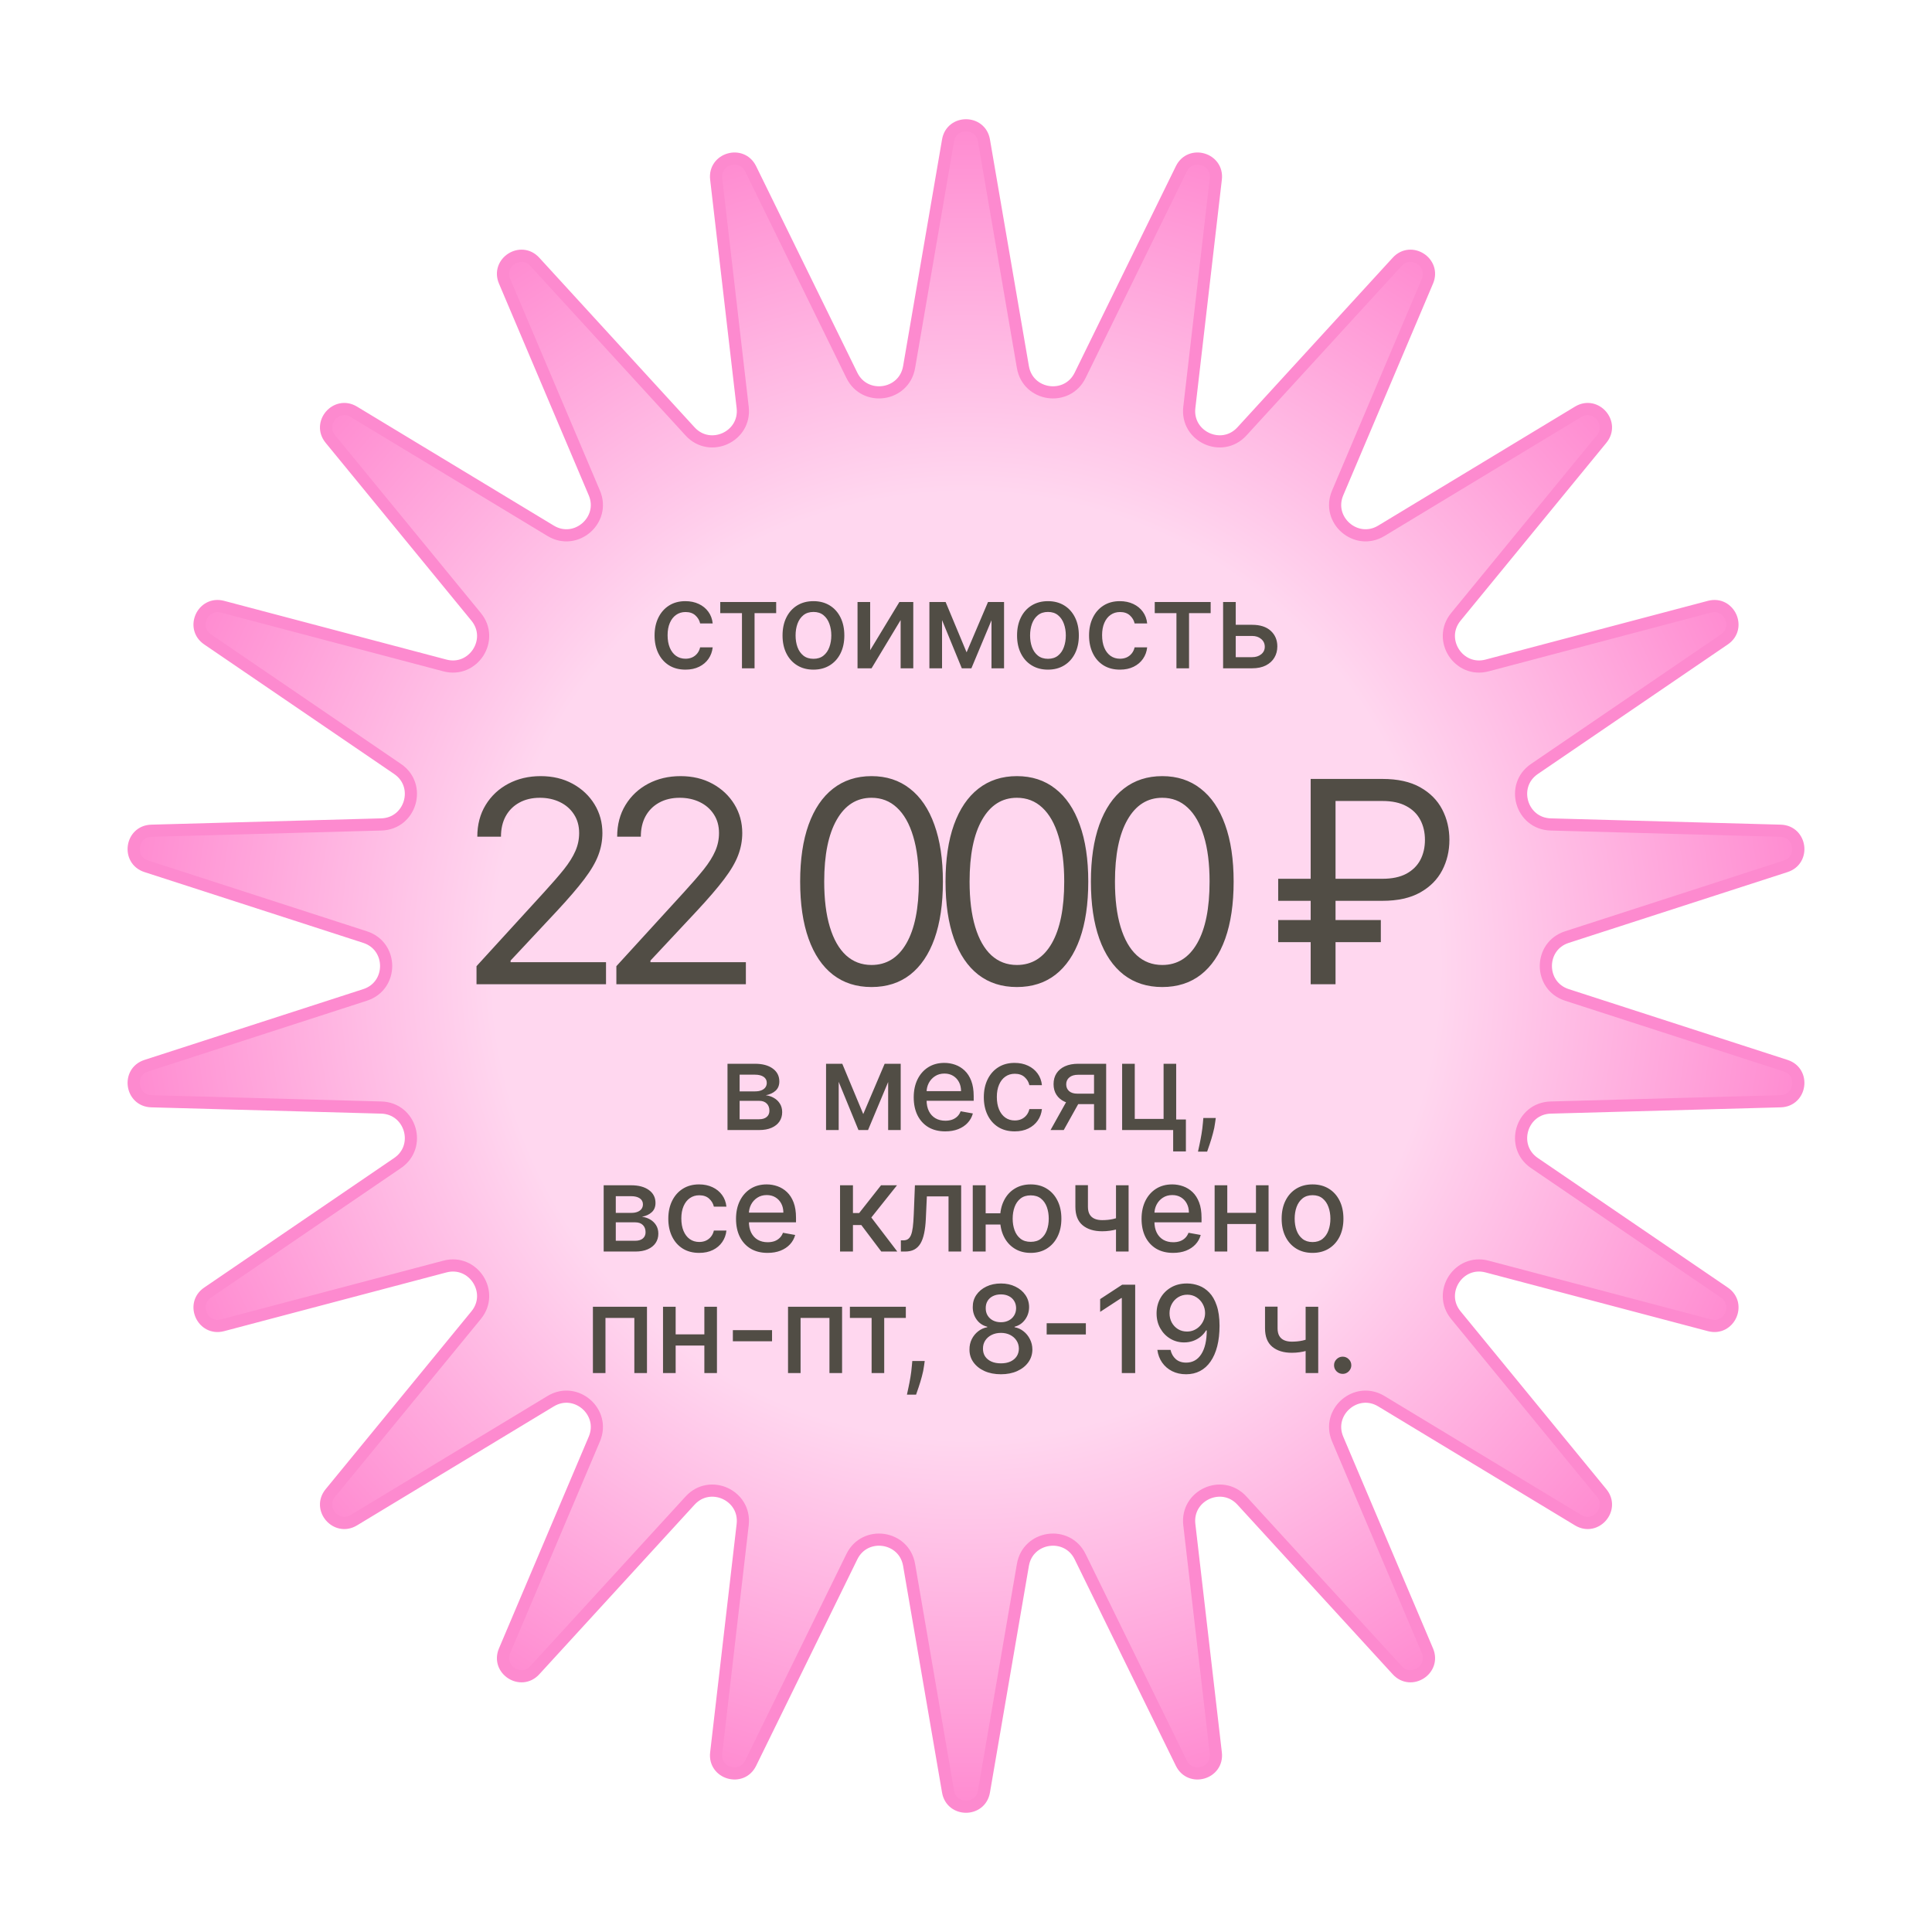
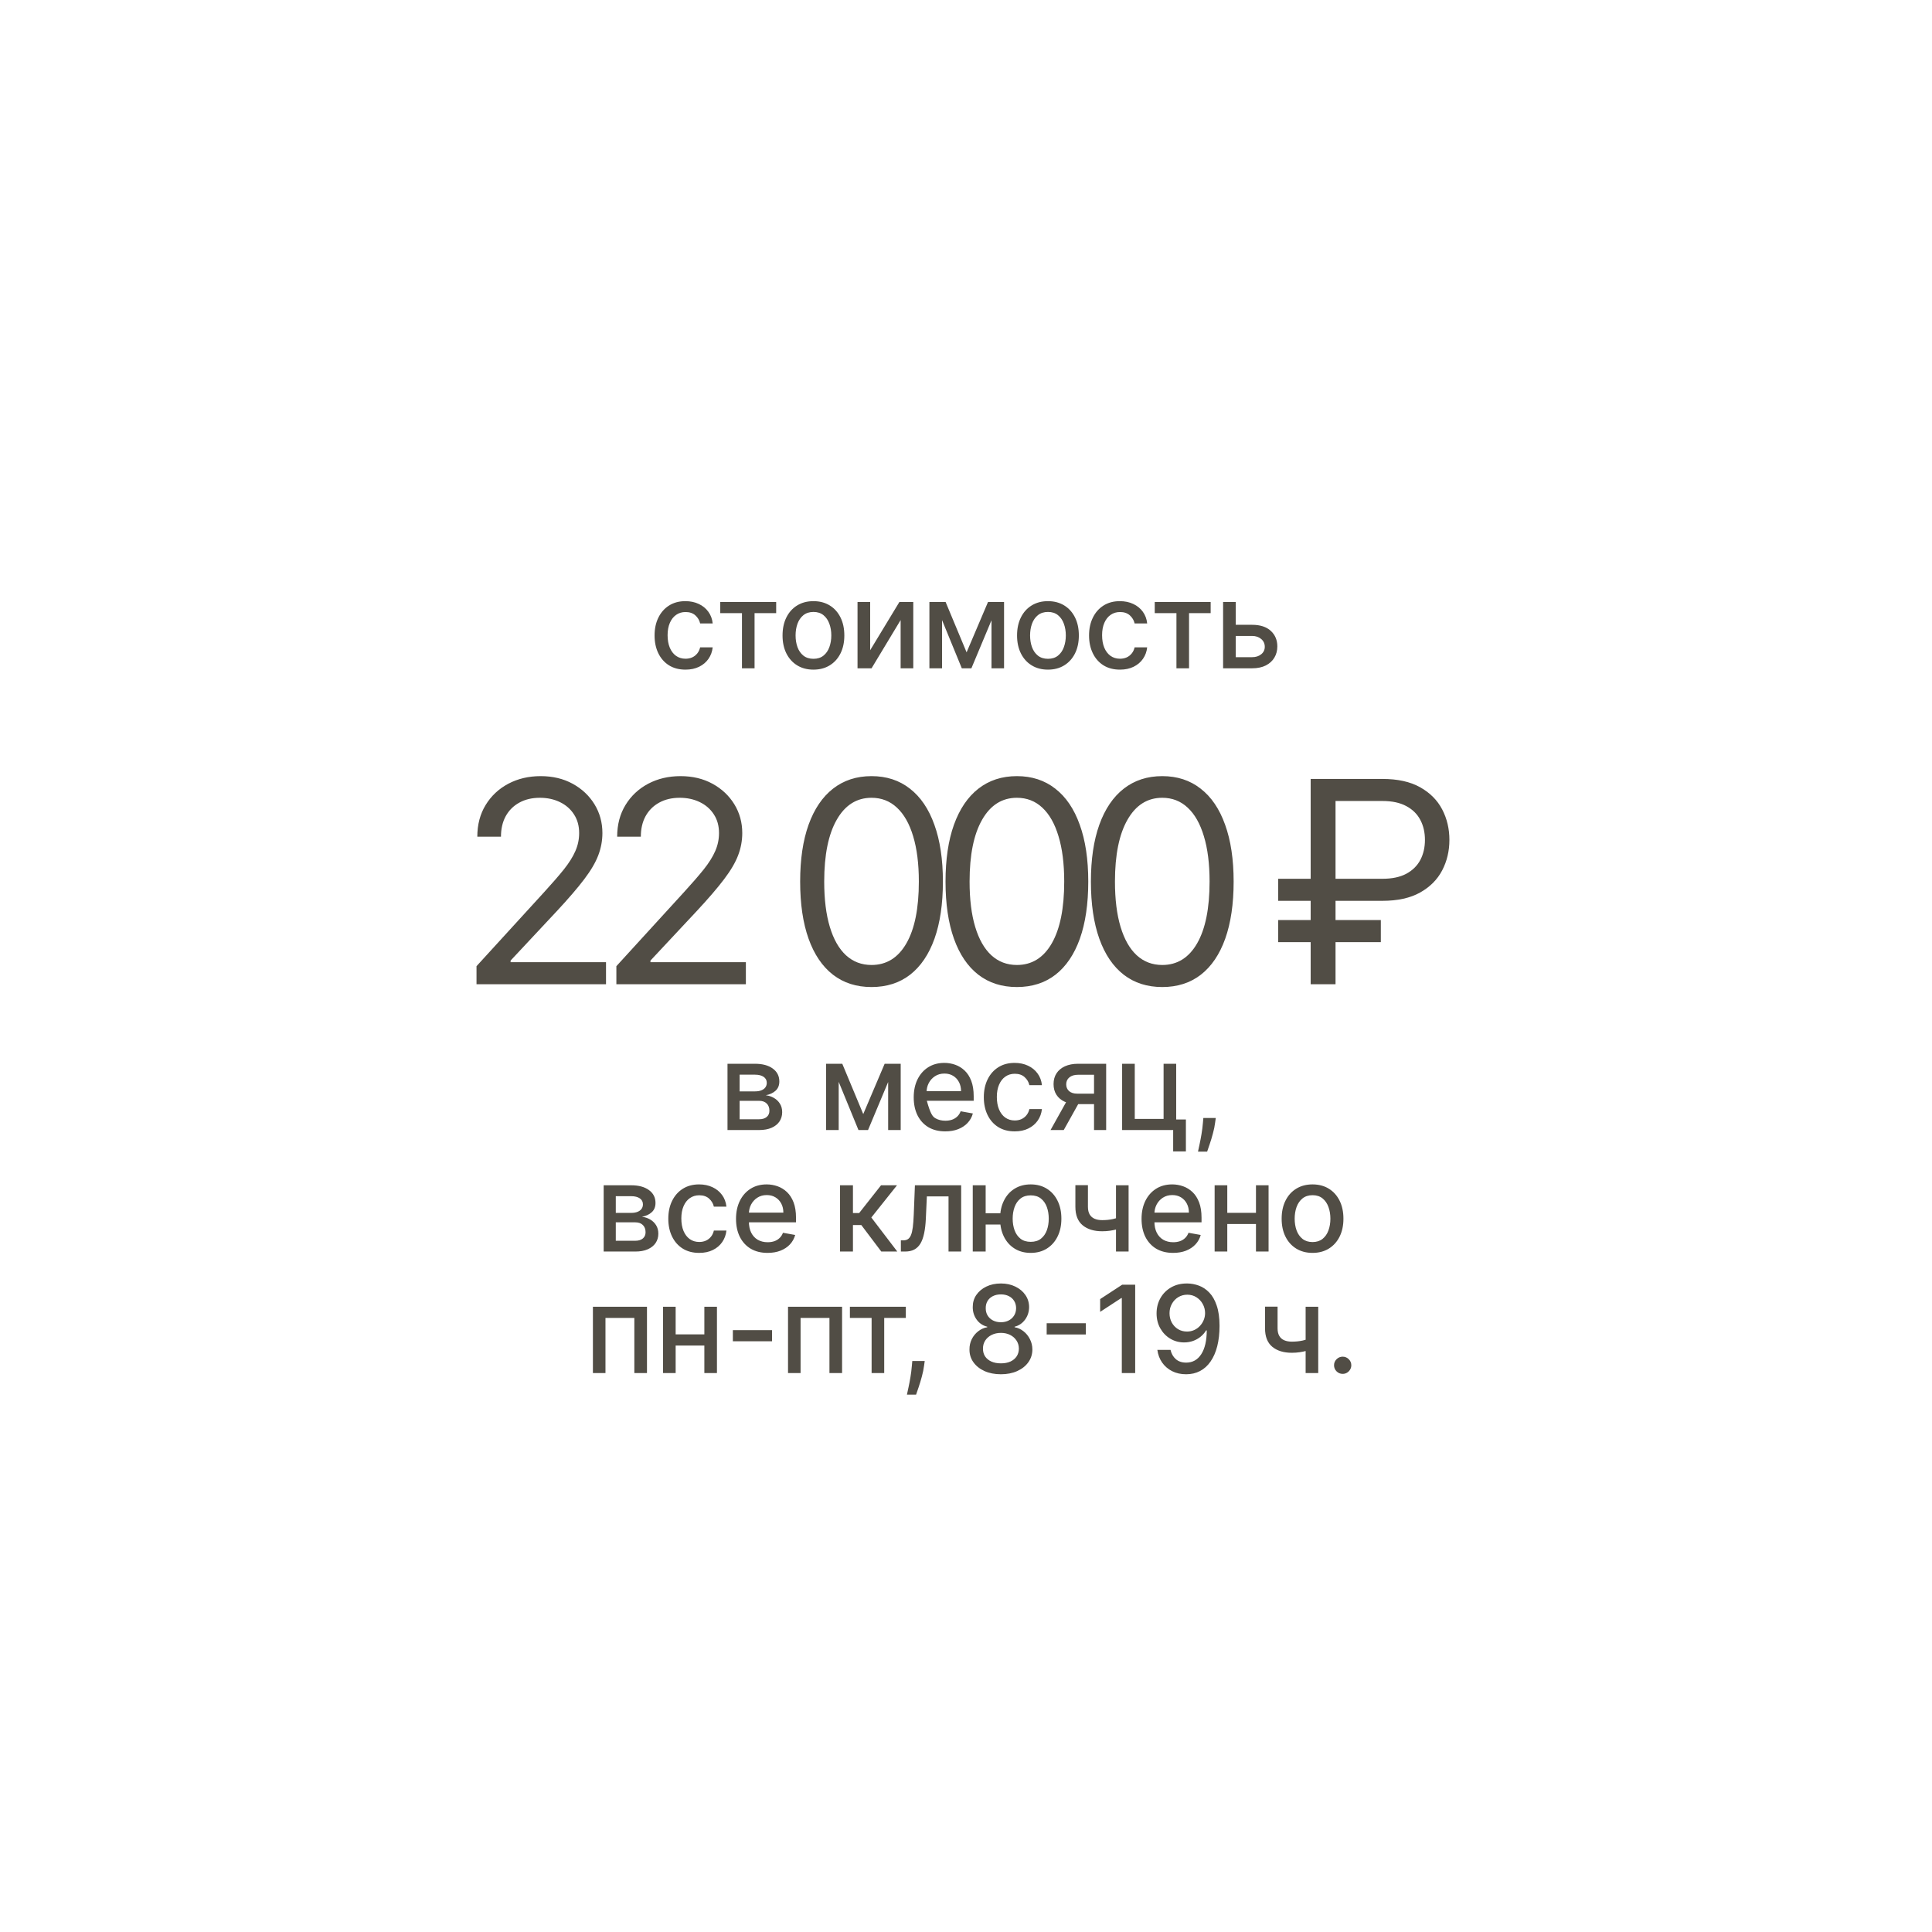
<svg xmlns="http://www.w3.org/2000/svg" width="159" height="159" viewBox="0 0 159 159" fill="none">
-   <path d="M78.022 11.558C78.307 9.896 80.693 9.896 80.978 11.558L84.183 30.213C84.594 32.603 87.825 33.067 88.892 30.89L97.223 13.893C97.965 12.38 100.254 13.052 100.06 14.726L97.879 33.529C97.6 35.938 100.569 37.294 102.207 35.505L114.989 21.544C116.127 20.301 118.134 21.591 117.476 23.143L110.086 40.569C109.14 42.802 111.607 44.939 113.682 43.684L129.879 33.89C131.322 33.018 132.884 34.821 131.815 36.125L119.816 50.763C118.278 52.639 120.043 55.385 122.387 54.765L140.688 49.931C142.318 49.501 143.309 51.671 141.917 52.62L126.279 63.286C124.275 64.652 125.195 67.784 127.619 67.85L146.54 68.368C148.225 68.414 148.565 70.775 146.961 71.294L128.952 77.121C126.645 77.868 126.645 81.132 128.952 81.879L146.961 87.706C148.565 88.225 148.225 90.586 146.54 90.632L127.619 91.15C125.195 91.216 124.275 94.348 126.279 95.714L141.917 106.379C143.309 107.329 142.318 109.499 140.688 109.069L122.387 104.235C120.043 103.615 118.278 106.361 119.816 108.237L131.815 122.875C132.884 124.179 131.322 125.982 129.879 125.11L113.682 115.316C111.607 114.061 109.14 116.198 110.086 118.431L117.476 135.857C118.134 137.409 116.127 138.699 114.989 137.456L102.207 123.495C100.569 121.706 97.6 123.062 97.879 125.471L100.06 144.274C100.254 145.948 97.965 146.62 97.223 145.107L88.892 128.11C87.825 125.933 84.594 126.397 84.183 128.787L80.978 147.442C80.693 149.104 78.307 149.104 78.022 147.442L74.817 128.787C74.406 126.397 71.175 125.933 70.108 128.11L61.777 145.107C61.035 146.62 58.746 145.948 58.94 144.274L61.121 125.471C61.4 123.062 58.431 121.706 56.793 123.495L44.011 137.456C42.873 138.699 40.866 137.409 41.524 135.857L48.913 118.431C49.86 116.198 47.393 114.061 45.318 115.316L29.121 125.11C27.678 125.982 26.116 124.179 27.185 122.875L39.184 108.237C40.722 106.361 38.957 103.615 36.612 104.235L18.312 109.069C16.682 109.499 15.691 107.329 17.084 106.379L32.721 95.714C34.725 94.348 33.805 91.216 31.381 91.15L12.46 90.632C10.775 90.586 10.435 88.225 12.039 87.706L30.048 81.879C32.355 81.132 32.355 77.868 30.048 77.121L12.039 71.294C10.435 70.775 10.775 68.414 12.46 68.368L31.381 67.85C33.805 67.784 34.725 64.652 32.721 63.286L17.084 52.62C15.691 51.671 16.682 49.501 18.312 49.931L36.612 54.765C38.957 55.385 40.722 52.639 39.184 50.763L27.185 36.125C26.116 34.821 27.678 33.018 29.121 33.89L45.318 43.684C47.393 44.939 49.86 42.802 48.913 40.569L41.524 23.143C40.866 21.591 42.873 20.301 44.011 21.544L56.793 35.505C58.431 37.294 61.4 35.938 61.121 33.529L58.94 14.726C58.746 13.052 61.035 12.38 61.777 13.893L70.108 30.89C71.175 33.067 74.406 32.603 74.817 30.213L78.022 11.558Z" fill="url(#paint0_radial_932_18)" stroke="#FD8ACF" />
  <path d="M39.216 81L39.216 79.515L44.793 73.41C45.447 72.695 45.986 72.074 46.41 71.546C46.833 71.013 47.147 70.512 47.35 70.045C47.559 69.572 47.663 69.077 47.663 68.56C47.663 67.966 47.52 67.451 47.234 67.017C46.954 66.583 46.569 66.247 46.08 66.011C45.59 65.774 45.04 65.656 44.43 65.656C43.781 65.656 43.214 65.791 42.73 66.06C42.252 66.324 41.881 66.695 41.617 67.174C41.358 67.652 41.229 68.213 41.229 68.857H39.282C39.282 67.867 39.51 66.998 39.967 66.25C40.423 65.502 41.045 64.919 41.831 64.501C42.623 64.083 43.511 63.874 44.496 63.874C45.486 63.874 46.363 64.083 47.127 64.501C47.892 64.919 48.491 65.483 48.926 66.192C49.36 66.902 49.577 67.691 49.577 68.56C49.577 69.181 49.465 69.789 49.239 70.383C49.019 70.971 48.634 71.629 48.084 72.355C47.54 73.075 46.783 73.955 45.816 74.994L42.021 79.053L42.021 79.185H49.874L49.874 81H39.216ZM50.726 81L50.726 79.515L56.303 73.41C56.957 72.695 57.496 72.074 57.92 71.546C58.343 71.013 58.657 70.512 58.86 70.045C59.069 69.572 59.173 69.077 59.173 68.56C59.173 67.966 59.031 67.451 58.745 67.017C58.464 66.583 58.079 66.247 57.59 66.011C57.1 65.774 56.55 65.656 55.94 65.656C55.291 65.656 54.724 65.791 54.24 66.06C53.762 66.324 53.391 66.695 53.127 67.174C52.868 67.652 52.739 68.213 52.739 68.857H50.792C50.792 67.867 51.02 66.998 51.477 66.25C51.933 65.502 52.555 64.919 53.341 64.501C54.133 64.083 55.021 63.874 56.006 63.874C56.996 63.874 57.873 64.083 58.637 64.501C59.402 64.919 60.001 65.483 60.436 66.192C60.87 66.902 61.087 67.691 61.087 68.56C61.087 69.181 60.975 69.789 60.749 70.383C60.529 70.971 60.144 71.629 59.594 72.355C59.05 73.075 58.294 73.955 57.326 74.994L53.531 79.053L53.531 79.185H61.384L61.384 81H50.726ZM71.725 81.231C70.482 81.231 69.423 80.893 68.549 80.216C67.674 79.534 67.006 78.547 66.544 77.255C66.082 75.957 65.851 74.389 65.851 72.552C65.851 70.727 66.082 69.167 66.544 67.875C67.012 66.577 67.683 65.587 68.557 64.905C69.437 64.218 70.493 63.874 71.725 63.874C72.957 63.874 74.01 64.218 74.885 64.905C75.764 65.587 76.436 66.577 76.897 67.875C77.365 69.167 77.599 70.727 77.599 72.552C77.599 74.389 77.368 75.957 76.906 77.255C76.444 78.547 75.775 79.534 74.901 80.216C74.027 80.893 72.968 81.231 71.725 81.231ZM71.725 79.416C72.957 79.416 73.914 78.822 74.596 77.634C75.278 76.446 75.619 74.752 75.619 72.552C75.619 71.09 75.462 69.844 75.149 68.816C74.841 67.787 74.395 67.003 73.812 66.464C73.235 65.925 72.539 65.656 71.725 65.656C70.504 65.656 69.55 66.258 68.862 67.463C68.175 68.662 67.831 70.358 67.831 72.552C67.831 74.015 67.985 75.258 68.293 76.281C68.601 77.304 69.044 78.082 69.621 78.616C70.204 79.149 70.906 79.416 71.725 79.416ZM83.689 81.231C82.446 81.231 81.387 80.893 80.513 80.216C79.638 79.534 78.97 78.547 78.508 77.255C78.046 75.957 77.815 74.389 77.815 72.552C77.815 70.727 78.046 69.167 78.508 67.875C78.976 66.577 79.647 65.587 80.521 64.905C81.401 64.218 82.457 63.874 83.689 63.874C84.921 63.874 85.974 64.218 86.848 64.905C87.728 65.587 88.399 66.577 88.861 67.875C89.329 69.167 89.562 70.727 89.562 72.552C89.562 74.389 89.331 75.957 88.87 77.255C88.407 78.547 87.739 79.534 86.865 80.216C85.99 80.893 84.932 81.231 83.689 81.231ZM83.689 79.416C84.921 79.416 85.878 78.822 86.56 77.634C87.242 76.446 87.583 74.752 87.583 72.552C87.583 71.09 87.426 69.844 87.112 68.816C86.804 67.787 86.359 67.003 85.776 66.464C85.198 65.925 84.503 65.656 83.689 65.656C82.468 65.656 81.514 66.258 80.826 67.463C80.139 68.662 79.795 70.358 79.795 72.552C79.795 74.015 79.949 75.258 80.257 76.281C80.565 77.304 81.008 78.082 81.585 78.616C82.168 79.149 82.869 79.416 83.689 79.416ZM95.653 81.231C94.41 81.231 93.351 80.893 92.477 80.216C91.602 79.534 90.934 78.547 90.472 77.255C90.01 75.957 89.779 74.389 89.779 72.552C89.779 70.727 90.01 69.167 90.472 67.875C90.939 66.577 91.61 65.587 92.485 64.905C93.365 64.218 94.421 63.874 95.653 63.874C96.885 63.874 97.938 64.218 98.812 64.905C99.692 65.587 100.363 66.577 100.825 67.875C101.292 69.167 101.526 70.727 101.526 72.552C101.526 74.389 101.295 75.957 100.833 77.255C100.371 78.547 99.703 79.534 98.829 80.216C97.954 80.893 96.895 81.231 95.653 81.231ZM95.653 79.416C96.885 79.416 97.841 78.822 98.523 77.634C99.205 76.446 99.546 74.752 99.546 72.552C99.546 71.09 99.39 69.844 99.076 68.816C98.768 67.787 98.323 67.003 97.74 66.464C97.162 65.925 96.466 65.656 95.653 65.656C94.432 65.656 93.477 66.258 92.79 67.463C92.103 68.662 91.759 70.358 91.759 72.552C91.759 74.015 91.913 75.258 92.221 76.281C92.529 77.304 92.972 78.082 93.549 78.616C94.132 79.149 94.833 79.416 95.653 79.416ZM113.772 74.136H105.193L105.193 72.322H113.772C114.564 72.322 115.219 72.184 115.736 71.909C116.253 71.629 116.638 71.249 116.891 70.771C117.144 70.287 117.27 69.737 117.27 69.121C117.27 68.505 117.144 67.957 116.891 67.479C116.638 66.995 116.253 66.616 115.736 66.341C115.219 66.06 114.564 65.92 113.772 65.92H109.912L109.912 81H107.866L107.866 64.105H113.772C115.026 64.105 116.06 64.333 116.874 64.79C117.688 65.246 118.293 65.854 118.689 66.613C119.085 67.372 119.283 68.208 119.283 69.121C119.283 70.034 119.085 70.87 118.689 71.629C118.293 72.388 117.688 72.995 116.874 73.452C116.06 73.908 115.026 74.136 113.772 74.136ZM113.64 75.72L113.64 77.535H105.193L105.193 75.72H113.64Z" fill="#514D45" />
  <path d="M56.412 55.11C55.884 55.11 55.43 54.99 55.049 54.751C54.67 54.51 54.379 54.177 54.175 53.754C53.971 53.33 53.87 52.844 53.87 52.298C53.87 51.744 53.974 51.255 54.182 50.831C54.391 50.405 54.684 50.072 55.063 49.833C55.442 49.594 55.888 49.474 56.402 49.474C56.816 49.474 57.185 49.551 57.51 49.705C57.834 49.857 58.096 50.07 58.294 50.344C58.496 50.619 58.615 50.94 58.653 51.307H57.62C57.563 51.051 57.433 50.831 57.229 50.646C57.028 50.462 56.758 50.369 56.419 50.369C56.123 50.369 55.864 50.447 55.642 50.604C55.422 50.758 55.25 50.978 55.127 51.264C55.004 51.548 54.942 51.885 54.942 52.273C54.942 52.67 55.002 53.014 55.123 53.303C55.244 53.591 55.414 53.815 55.635 53.974C55.857 54.132 56.119 54.212 56.419 54.212C56.621 54.212 56.803 54.175 56.966 54.102C57.132 54.026 57.27 53.918 57.382 53.778C57.495 53.639 57.575 53.471 57.62 53.274H58.653C58.615 53.627 58.5 53.942 58.309 54.219C58.117 54.496 57.86 54.714 57.538 54.872C57.218 55.031 56.843 55.11 56.412 55.11ZM59.276 50.462L59.276 49.545H63.878L63.878 50.462H62.099L62.099 55H61.062L61.062 50.462H59.276ZM66.945 55.11C66.433 55.11 65.987 54.993 65.606 54.758C65.225 54.524 64.929 54.196 64.718 53.775C64.507 53.353 64.402 52.861 64.402 52.298C64.402 51.732 64.507 51.237 64.718 50.813C64.929 50.389 65.225 50.06 65.606 49.826C65.987 49.592 66.433 49.474 66.945 49.474C67.456 49.474 67.902 49.592 68.284 49.826C68.665 50.06 68.961 50.389 69.171 50.813C69.382 51.237 69.487 51.732 69.487 52.298C69.487 52.861 69.382 53.353 69.171 53.775C68.961 54.196 68.665 54.524 68.284 54.758C67.902 54.993 67.456 55.11 66.945 55.11ZM66.948 54.219C67.28 54.219 67.554 54.131 67.772 53.956C67.99 53.781 68.151 53.548 68.255 53.256C68.362 52.965 68.415 52.644 68.415 52.294C68.415 51.946 68.362 51.626 68.255 51.335C68.151 51.042 67.99 50.806 67.772 50.629C67.554 50.451 67.28 50.362 66.948 50.362C66.615 50.362 66.338 50.451 66.117 50.629C65.9 50.806 65.737 51.042 65.631 51.335C65.527 51.626 65.475 51.946 65.475 52.294C65.475 52.644 65.527 52.965 65.631 53.256C65.737 53.548 65.9 53.781 66.117 53.956C66.338 54.131 66.615 54.219 66.948 54.219ZM71.613 53.512L74.017 49.545H75.161L75.161 55H74.12L74.12 51.03L71.727 55H70.573L70.573 49.545H71.613L71.613 53.512ZM79.549 53.686L81.311 49.545H82.227L79.944 55H79.155L76.918 49.545H77.823L79.549 53.686ZM77.529 49.545L77.529 55H76.488L76.488 49.545H77.529ZM81.598 55L81.598 49.545H82.632L82.632 55H81.598ZM86.244 55.11C85.733 55.11 85.287 54.993 84.906 54.758C84.524 54.524 84.228 54.196 84.018 53.775C83.807 53.353 83.702 52.861 83.702 52.298C83.702 51.732 83.807 51.237 84.018 50.813C84.228 50.389 84.524 50.06 84.906 49.826C85.287 49.592 85.733 49.474 86.244 49.474C86.756 49.474 87.202 49.592 87.583 49.826C87.964 50.06 88.26 50.389 88.471 50.813C88.682 51.237 88.787 51.732 88.787 52.298C88.787 52.861 88.682 53.353 88.471 53.775C88.26 54.196 87.964 54.524 87.583 54.758C87.202 54.993 86.756 55.11 86.244 55.11ZM86.248 54.219C86.579 54.219 86.854 54.131 87.072 53.956C87.29 53.781 87.451 53.548 87.555 53.256C87.661 52.965 87.715 52.644 87.715 52.294C87.715 51.946 87.661 51.626 87.555 51.335C87.451 51.042 87.29 50.806 87.072 50.629C86.854 50.451 86.579 50.362 86.248 50.362C85.914 50.362 85.637 50.451 85.417 50.629C85.199 50.806 85.037 51.042 84.93 51.335C84.826 51.626 84.774 51.946 84.774 52.294C84.774 52.644 84.826 52.965 84.93 53.256C85.037 53.548 85.199 53.781 85.417 53.956C85.637 54.131 85.914 54.219 86.248 54.219ZM92.17 55.11C91.642 55.11 91.187 54.99 90.806 54.751C90.427 54.51 90.136 54.177 89.933 53.754C89.729 53.33 89.627 52.844 89.627 52.298C89.627 51.744 89.731 51.255 89.94 50.831C90.148 50.405 90.442 50.072 90.82 49.833C91.199 49.594 91.645 49.474 92.159 49.474C92.573 49.474 92.943 49.551 93.267 49.705C93.591 49.857 93.853 50.07 94.052 50.344C94.253 50.619 94.373 50.94 94.41 51.307H93.377C93.32 51.051 93.19 50.831 92.987 50.646C92.785 50.462 92.515 50.369 92.177 50.369C91.881 50.369 91.622 50.447 91.399 50.604C91.179 50.758 91.007 50.978 90.884 51.264C90.761 51.548 90.7 51.885 90.7 52.273C90.7 52.67 90.76 53.014 90.881 53.303C91.001 53.591 91.172 53.815 91.392 53.974C91.615 54.132 91.876 54.212 92.177 54.212C92.378 54.212 92.56 54.175 92.724 54.102C92.889 54.026 93.028 53.918 93.139 53.778C93.253 53.639 93.332 53.471 93.377 53.274H94.41C94.373 53.627 94.258 53.942 94.066 54.219C93.874 54.496 93.617 54.714 93.296 54.872C92.976 55.031 92.601 55.11 92.17 55.11ZM95.033 50.462L95.033 49.545H99.635L99.635 50.462H97.856L97.856 55H96.819L96.819 50.462H95.033ZM101.458 51.42H103.041C103.709 51.42 104.223 51.586 104.583 51.918C104.942 52.249 105.122 52.676 105.122 53.2C105.122 53.541 105.042 53.847 104.881 54.119C104.72 54.392 104.484 54.607 104.174 54.766C103.864 54.922 103.486 55 103.041 55H100.659L100.659 49.545H101.699L101.699 54.084H103.041C103.347 54.084 103.598 54.005 103.794 53.846C103.991 53.685 104.089 53.48 104.089 53.231C104.089 52.969 103.991 52.755 103.794 52.589C103.598 52.421 103.347 52.337 103.041 52.337H101.458L101.458 51.42Z" fill="#514D45" />
-   <path d="M59.872 93L59.872 87.546H62.134C62.75 87.546 63.238 87.677 63.597 87.94C63.957 88.2 64.137 88.554 64.137 89.001C64.137 89.321 64.035 89.574 63.832 89.761C63.628 89.948 63.358 90.074 63.022 90.138C63.266 90.166 63.49 90.24 63.693 90.358C63.897 90.474 64.06 90.63 64.183 90.827C64.309 91.023 64.372 91.258 64.372 91.53C64.372 91.819 64.297 92.074 64.148 92.297C63.999 92.517 63.782 92.69 63.498 92.815C63.216 92.938 62.877 93 62.479 93H59.872ZM60.87 92.112H62.479C62.742 92.112 62.948 92.049 63.097 91.924C63.246 91.799 63.321 91.628 63.321 91.413C63.321 91.159 63.246 90.96 63.097 90.816C62.948 90.669 62.742 90.596 62.479 90.596H60.87L60.87 92.112ZM60.87 89.818H62.145C62.344 89.818 62.514 89.79 62.657 89.733C62.801 89.676 62.911 89.596 62.987 89.492C63.065 89.385 63.104 89.26 63.104 89.115C63.104 88.904 63.017 88.74 62.845 88.621C62.672 88.503 62.435 88.444 62.134 88.444H60.87L60.87 89.818ZM71.044 91.686L72.805 87.546H73.722L71.438 93H70.65L68.413 87.546H69.318L71.044 91.686ZM69.023 87.546L69.023 93H67.983L67.983 87.546H69.023ZM73.093 93L73.093 87.546H74.126L74.126 93H73.093ZM77.792 93.11C77.255 93.11 76.792 92.995 76.404 92.766C76.018 92.534 75.72 92.208 75.509 91.789C75.301 91.368 75.197 90.874 75.197 90.308C75.197 89.749 75.301 89.257 75.509 88.831C75.72 88.405 76.013 88.072 76.39 87.833C76.768 87.594 77.211 87.474 77.718 87.474C78.025 87.474 78.324 87.525 78.613 87.627C78.901 87.729 79.161 87.889 79.39 88.106C79.62 88.324 79.801 88.607 79.934 88.955C80.066 89.301 80.133 89.721 80.133 90.216L80.133 90.592H75.797L75.797 89.797H79.092C79.092 89.517 79.035 89.27 78.922 89.055C78.808 88.837 78.648 88.665 78.442 88.54C78.239 88.414 77.999 88.352 77.725 88.352C77.427 88.352 77.166 88.425 76.944 88.572C76.724 88.716 76.553 88.906 76.432 89.14C76.314 89.372 76.255 89.624 76.255 89.896L76.255 90.518C76.255 90.882 76.319 91.192 76.447 91.448C76.577 91.704 76.758 91.899 76.99 92.034C77.222 92.167 77.493 92.233 77.803 92.233C78.004 92.233 78.188 92.204 78.353 92.148C78.519 92.088 78.662 92.001 78.783 91.885C78.904 91.769 78.996 91.626 79.06 91.455L80.065 91.636C79.985 91.932 79.84 92.192 79.632 92.414C79.426 92.634 79.167 92.806 78.854 92.929C78.544 93.05 78.19 93.11 77.792 93.11ZM83.508 93.11C82.98 93.11 82.526 92.99 82.145 92.751C81.766 92.51 81.475 92.177 81.271 91.754C81.067 91.33 80.966 90.844 80.966 90.298C80.966 89.744 81.07 89.255 81.278 88.831C81.487 88.405 81.78 88.072 82.159 87.833C82.538 87.594 82.984 87.474 83.498 87.474C83.912 87.474 84.281 87.551 84.606 87.705C84.93 87.857 85.192 88.07 85.39 88.344C85.592 88.619 85.711 88.94 85.749 89.307H84.716C84.659 89.051 84.529 88.831 84.325 88.646C84.124 88.462 83.854 88.369 83.515 88.369C83.219 88.369 82.96 88.447 82.738 88.604C82.517 88.758 82.346 88.978 82.223 89.264C82.1 89.548 82.038 89.885 82.038 90.273C82.038 90.671 82.098 91.014 82.219 91.303C82.34 91.591 82.51 91.815 82.731 91.974C82.953 92.132 83.215 92.212 83.515 92.212C83.717 92.212 83.899 92.175 84.062 92.102C84.228 92.026 84.366 91.918 84.478 91.778C84.591 91.639 84.671 91.471 84.716 91.274H85.749C85.711 91.627 85.596 91.942 85.404 92.219C85.213 92.496 84.956 92.713 84.634 92.872C84.314 93.031 83.939 93.11 83.508 93.11ZM90.037 93L90.037 88.451H88.731C88.42 88.451 88.179 88.523 88.006 88.668C87.833 88.812 87.747 89.001 87.747 89.236C87.747 89.468 87.826 89.655 87.985 89.797C88.146 89.937 88.371 90.006 88.659 90.006H90.346L90.346 90.866H88.659C88.257 90.866 87.909 90.799 87.615 90.667C87.324 90.532 87.099 90.341 86.941 90.095C86.784 89.849 86.706 89.558 86.706 89.222C86.706 88.878 86.787 88.582 86.948 88.334C87.111 88.083 87.344 87.889 87.647 87.751C87.953 87.614 88.314 87.546 88.731 87.546H91.035L91.035 93H90.037ZM86.458 93L87.995 90.244H89.082L87.544 93H86.458ZM96.798 87.546L96.798 92.13H97.597L97.597 94.758H96.549L96.549 93H92.349L92.349 87.546H93.389L93.389 92.084H95.761L95.761 87.546H96.798ZM100.056 92.006L100.002 92.393C99.967 92.677 99.907 92.973 99.821 93.281C99.739 93.591 99.652 93.878 99.562 94.144C99.475 94.409 99.402 94.619 99.346 94.776H98.593C98.623 94.629 98.666 94.43 98.721 94.179C98.775 93.93 98.828 93.652 98.88 93.344C98.932 93.037 98.971 92.723 98.998 92.403L99.033 92.006H100.056ZM49.681 103L49.681 97.546H51.943C52.558 97.546 53.046 97.677 53.406 97.94C53.766 98.2 53.946 98.554 53.946 99.001C53.946 99.321 53.844 99.574 53.64 99.761C53.437 99.948 53.167 100.074 52.83 100.138C53.074 100.166 53.298 100.24 53.502 100.358C53.705 100.474 53.868 100.63 53.992 100.827C54.117 101.023 54.18 101.258 54.18 101.53C54.18 101.819 54.105 102.074 53.956 102.297C53.807 102.517 53.59 102.69 53.306 102.815C53.025 102.938 52.685 103 52.287 103H49.681ZM50.678 102.112H52.287C52.55 102.112 52.756 102.049 52.905 101.924C53.054 101.799 53.129 101.628 53.129 101.413C53.129 101.159 53.054 100.96 52.905 100.816C52.756 100.669 52.55 100.596 52.287 100.596H50.678L50.678 102.112ZM50.678 99.818H51.953C52.152 99.818 52.323 99.79 52.465 99.733C52.609 99.676 52.719 99.596 52.795 99.492C52.873 99.385 52.912 99.26 52.912 99.115C52.912 98.904 52.826 98.74 52.653 98.621C52.48 98.503 52.243 98.444 51.943 98.444H50.678L50.678 99.818ZM57.542 103.11C57.014 103.11 56.56 102.991 56.179 102.751C55.8 102.51 55.509 102.177 55.305 101.754C55.101 101.33 55 100.844 55 100.298C55 99.744 55.104 99.255 55.312 98.831C55.52 98.405 55.814 98.072 56.193 97.833C56.572 97.594 57.018 97.474 57.532 97.474C57.946 97.474 58.315 97.551 58.639 97.705C58.964 97.857 59.225 98.07 59.424 98.344C59.626 98.619 59.745 98.94 59.783 99.307H58.75C58.693 99.051 58.563 98.831 58.359 98.646C58.158 98.462 57.888 98.369 57.549 98.369C57.253 98.369 56.994 98.447 56.772 98.604C56.551 98.758 56.38 98.978 56.257 99.264C56.134 99.548 56.072 99.885 56.072 100.273C56.072 100.67 56.132 101.014 56.253 101.303C56.374 101.591 56.544 101.815 56.764 101.974C56.987 102.132 57.249 102.212 57.549 102.212C57.751 102.212 57.933 102.175 58.096 102.102C58.262 102.026 58.4 101.918 58.512 101.778C58.625 101.639 58.705 101.471 58.75 101.274H59.783C59.745 101.627 59.63 101.942 59.438 102.219C59.247 102.496 58.99 102.714 58.668 102.872C58.348 103.031 57.973 103.11 57.542 103.11ZM63.169 103.11C62.632 103.11 62.169 102.995 61.781 102.766C61.395 102.534 61.097 102.208 60.886 101.789C60.678 101.368 60.573 100.874 60.573 100.308C60.573 99.749 60.678 99.257 60.886 98.831C61.097 98.405 61.39 98.072 61.767 97.833C62.145 97.594 62.588 97.474 63.095 97.474C63.403 97.474 63.701 97.525 63.99 97.627C64.278 97.729 64.538 97.889 64.767 98.106C64.997 98.324 65.178 98.607 65.311 98.955C65.443 99.301 65.51 99.721 65.51 100.216L65.51 100.592H61.174L61.174 99.797H64.469C64.469 99.517 64.412 99.27 64.299 99.055C64.185 98.837 64.025 98.665 63.819 98.54C63.616 98.414 63.377 98.352 63.102 98.352C62.803 98.352 62.543 98.425 62.321 98.572C62.1 98.716 61.93 98.906 61.809 99.14C61.691 99.372 61.632 99.624 61.632 99.896L61.632 100.518C61.632 100.882 61.696 101.192 61.823 101.448C61.954 101.704 62.135 101.899 62.367 102.034C62.599 102.167 62.87 102.233 63.18 102.233C63.381 102.233 63.565 102.205 63.73 102.148C63.896 102.089 64.039 102.001 64.16 101.885C64.281 101.769 64.373 101.626 64.437 101.455L65.442 101.636C65.362 101.932 65.217 102.192 65.009 102.414C64.803 102.634 64.544 102.806 64.231 102.929C63.921 103.05 63.567 103.11 63.169 103.11ZM69.134 103L69.134 97.546H70.196L70.196 99.832H70.707L72.508 97.546H73.822L71.709 100.198L73.846 103H72.529L70.885 100.82H70.196L70.196 103H69.134ZM74.141 103L74.138 102.08H74.333C74.485 102.08 74.611 102.048 74.713 101.984C74.817 101.918 74.903 101.807 74.969 101.651C75.035 101.494 75.086 101.279 75.122 101.004C75.157 100.727 75.183 100.379 75.2 99.96L75.296 97.546H79.102L79.103 103H78.062L78.062 98.462H76.279L76.194 100.315C76.173 100.765 76.127 101.158 76.056 101.494C75.987 101.83 75.886 102.111 75.754 102.336C75.621 102.558 75.451 102.725 75.242 102.837C75.034 102.946 74.781 103 74.482 103H74.141ZM83.163 99.854L83.163 100.777H80.255L80.255 99.854H83.163ZM81.118 97.546L81.118 103H80.056L80.056 97.546H81.118ZM84.825 103.11C84.319 103.11 83.876 102.992 83.497 102.755C83.118 102.518 82.825 102.189 82.617 101.768C82.408 101.344 82.304 100.853 82.304 100.294C82.304 99.731 82.408 99.238 82.617 98.817C82.825 98.393 83.118 98.064 83.497 97.829C83.876 97.593 84.319 97.474 84.825 97.474C85.334 97.474 85.777 97.593 86.154 97.829C86.532 98.064 86.826 98.393 87.034 98.817C87.245 99.238 87.35 99.731 87.35 100.294C87.35 100.853 87.245 101.344 87.034 101.768C86.826 102.189 86.532 102.518 86.154 102.755C85.777 102.992 85.334 103.11 84.825 103.11ZM84.825 102.201C85.169 102.201 85.449 102.115 85.667 101.942C85.887 101.767 86.049 101.535 86.154 101.246C86.258 100.957 86.31 100.64 86.31 100.294C86.31 99.946 86.258 99.628 86.154 99.339C86.049 99.048 85.887 98.814 85.667 98.639C85.449 98.464 85.169 98.376 84.825 98.376C84.484 98.376 84.204 98.464 83.984 98.639C83.764 98.814 83.602 99.048 83.497 99.339C83.393 99.628 83.341 99.946 83.341 100.294C83.341 100.64 83.393 100.957 83.497 101.246C83.602 101.535 83.764 101.767 83.984 101.942C84.204 102.115 84.484 102.201 84.825 102.201ZM92.881 97.546L92.881 103H91.844L91.844 97.546H92.881ZM92.43 100.077L92.43 100.994C92.266 101.06 92.093 101.119 91.911 101.171C91.729 101.221 91.537 101.26 91.336 101.288C91.135 101.317 90.925 101.331 90.707 101.331C90.033 101.331 89.496 101.166 89.099 100.837C88.701 100.506 88.502 99.999 88.502 99.317L88.502 97.535H89.535L89.535 99.317C89.535 99.576 89.583 99.785 89.677 99.946C89.772 100.107 89.907 100.225 90.082 100.301C90.257 100.377 90.466 100.415 90.707 100.415C91.027 100.415 91.322 100.385 91.591 100.326C91.864 100.264 92.143 100.182 92.43 100.077ZM96.544 103.11C96.007 103.11 95.544 102.995 95.155 102.766C94.769 102.534 94.471 102.208 94.26 101.789C94.052 101.368 93.948 100.874 93.948 100.308C93.948 99.749 94.052 99.257 94.26 98.831C94.471 98.405 94.765 98.072 95.141 97.833C95.52 97.594 95.963 97.474 96.469 97.474C96.777 97.474 97.075 97.525 97.364 97.627C97.653 97.729 97.912 97.889 98.142 98.106C98.372 98.324 98.553 98.607 98.685 98.955C98.818 99.301 98.884 99.721 98.884 100.216L98.884 100.592H94.548L94.548 99.797H97.844C97.844 99.517 97.787 99.27 97.673 99.055C97.56 98.837 97.4 98.665 97.194 98.54C96.99 98.414 96.751 98.352 96.477 98.352C96.178 98.352 95.918 98.425 95.695 98.572C95.475 98.716 95.305 98.906 95.184 99.14C95.066 99.372 95.006 99.624 95.006 99.896L95.006 100.518C95.006 100.882 95.07 101.192 95.198 101.448C95.328 101.704 95.509 101.899 95.741 102.034C95.973 102.167 96.244 102.233 96.555 102.233C96.756 102.233 96.939 102.205 97.105 102.148C97.271 102.089 97.414 102.001 97.535 101.885C97.655 101.769 97.748 101.626 97.812 101.455L98.817 101.636C98.736 101.932 98.592 102.192 98.383 102.414C98.177 102.634 97.918 102.806 97.606 102.929C97.296 103.05 96.942 103.11 96.544 103.11ZM103.659 99.815L103.659 100.734H100.704L100.704 99.815H103.659ZM101.003 97.546L101.003 103H99.962L99.962 97.546H101.003ZM104.401 97.546L104.401 103H103.364L103.364 97.546H104.401ZM108.019 103.11C107.508 103.11 107.062 102.993 106.68 102.759C106.299 102.524 106.003 102.196 105.793 101.775C105.582 101.353 105.477 100.861 105.477 100.298C105.477 99.732 105.582 99.237 105.793 98.813C106.003 98.389 106.299 98.06 106.68 97.826C107.062 97.592 107.508 97.474 108.019 97.474C108.531 97.474 108.977 97.592 109.358 97.826C109.739 98.06 110.035 98.389 110.246 98.813C110.456 99.237 110.562 99.732 110.562 100.298C110.562 100.861 110.456 101.353 110.246 101.775C110.035 102.196 109.739 102.524 109.358 102.759C108.977 102.993 108.531 103.11 108.019 103.11ZM108.023 102.219C108.354 102.219 108.629 102.131 108.847 101.956C109.064 101.781 109.225 101.548 109.33 101.256C109.436 100.965 109.489 100.644 109.489 100.294C109.489 99.946 109.436 99.626 109.33 99.335C109.225 99.042 109.064 98.806 108.847 98.629C108.629 98.451 108.354 98.362 108.023 98.362C107.689 98.362 107.412 98.451 107.192 98.629C106.974 98.806 106.812 99.042 106.705 99.335C106.601 99.626 106.549 99.946 106.549 100.294C106.549 100.644 106.601 100.965 106.705 101.256C106.812 101.548 106.974 101.781 107.192 101.956C107.412 102.131 107.689 102.219 108.023 102.219ZM48.795 113L48.795 107.545H53.245L53.245 113H52.205L52.205 108.462H49.829L49.829 113H48.795ZM58.261 109.815L58.261 110.734H55.307L55.307 109.815H58.261ZM55.605 107.545L55.605 113H54.565L54.565 107.545H55.605ZM59.004 107.545L59.004 113H57.967L57.967 107.545H59.004ZM63.538 109.467L63.538 110.386H60.313L60.313 109.467H63.538ZM64.853 113L64.853 107.545H69.302L69.302 113H68.262L68.262 108.462H65.886L65.886 113H64.853ZM69.945 108.462L69.945 107.545H74.548L74.548 108.462H72.769L72.769 113H71.732L71.732 108.462H69.945ZM76.103 112.006L76.049 112.393C76.014 112.677 75.953 112.973 75.868 113.281C75.785 113.591 75.699 113.878 75.609 114.143C75.521 114.409 75.449 114.619 75.392 114.776H74.639C74.67 114.629 74.713 114.43 74.767 114.179C74.822 113.93 74.875 113.652 74.927 113.344C74.979 113.037 75.018 112.723 75.044 112.403L75.08 112.006H76.103ZM82.374 113.099C81.865 113.099 81.416 113.012 81.025 112.837C80.637 112.661 80.333 112.42 80.112 112.112C79.892 111.804 79.783 111.454 79.786 111.061C79.783 110.753 79.846 110.47 79.974 110.212C80.104 109.952 80.281 109.735 80.503 109.562C80.726 109.387 80.974 109.276 81.249 109.229L81.249 109.186C80.887 109.098 80.597 108.904 80.379 108.604C80.161 108.303 80.053 107.957 80.056 107.567C80.053 107.195 80.151 106.864 80.35 106.572C80.552 106.279 80.827 106.048 81.178 105.88C81.528 105.712 81.927 105.628 82.374 105.628C82.817 105.628 83.213 105.713 83.561 105.884C83.911 106.052 84.187 106.282 84.388 106.576C84.589 106.867 84.691 107.197 84.693 107.567C84.691 107.957 84.58 108.303 84.36 108.604C84.139 108.904 83.853 109.098 83.5 109.186L83.5 109.229C83.772 109.276 84.017 109.387 84.235 109.562C84.456 109.735 84.631 109.952 84.761 110.212C84.894 110.47 84.961 110.753 84.963 111.061C84.961 111.454 84.85 111.804 84.629 112.112C84.409 112.42 84.104 112.661 83.713 112.837C83.325 113.012 82.879 113.099 82.374 113.099ZM82.374 112.201C82.675 112.201 82.936 112.151 83.156 112.052C83.376 111.95 83.546 111.809 83.667 111.629C83.788 111.447 83.849 111.234 83.852 110.99C83.849 110.737 83.783 110.513 83.653 110.319C83.525 110.125 83.351 109.972 83.131 109.861C82.911 109.75 82.659 109.694 82.374 109.694C82.088 109.694 81.834 109.75 81.611 109.861C81.388 109.972 81.213 110.125 81.085 110.319C80.958 110.513 80.895 110.737 80.897 110.99C80.895 111.234 80.953 111.447 81.071 111.629C81.192 111.809 81.364 111.95 81.586 112.052C81.809 112.151 82.072 112.201 82.374 112.201ZM82.374 108.817C82.616 108.817 82.83 108.768 83.017 108.671C83.204 108.574 83.351 108.439 83.458 108.266C83.567 108.094 83.622 107.891 83.624 107.659C83.622 107.432 83.568 107.233 83.461 107.062C83.357 106.892 83.211 106.761 83.024 106.668C82.837 106.574 82.621 106.526 82.374 106.526C82.124 106.526 81.903 106.574 81.714 106.668C81.527 106.761 81.381 106.892 81.277 107.062C81.173 107.233 81.122 107.432 81.124 107.659C81.122 107.891 81.174 108.094 81.281 108.266C81.387 108.439 81.534 108.574 81.721 108.671C81.91 108.768 82.128 108.817 82.374 108.817ZM89.364 108.902L89.364 109.825H86.139L86.139 108.902H89.364ZM93.424 105.727L93.424 113H92.323L92.323 106.828H92.28L90.54 107.964L90.54 106.913L92.355 105.727H93.424ZM97.709 105.628C98.034 105.63 98.353 105.689 98.668 105.805C98.983 105.921 99.267 106.111 99.52 106.374C99.776 106.636 99.98 106.991 100.131 107.439C100.285 107.884 100.363 108.438 100.366 109.101C100.366 109.738 100.302 110.305 100.174 110.802C100.046 111.297 99.862 111.714 99.623 112.055C99.387 112.396 99.099 112.656 98.76 112.833C98.422 113.011 98.041 113.099 97.617 113.099C97.184 113.099 96.799 113.014 96.463 112.844C96.127 112.673 95.853 112.438 95.642 112.137C95.432 111.834 95.3 111.486 95.248 111.093H96.332C96.403 111.406 96.547 111.659 96.765 111.853C96.985 112.045 97.269 112.141 97.617 112.141C98.15 112.141 98.565 111.909 98.863 111.445C99.162 110.978 99.312 110.327 99.314 109.491H99.258C99.135 109.695 98.981 109.87 98.796 110.017C98.614 110.164 98.409 110.277 98.182 110.358C97.954 110.438 97.712 110.479 97.454 110.479C97.035 110.479 96.653 110.376 96.31 110.17C95.967 109.964 95.693 109.681 95.49 109.321C95.286 108.961 95.184 108.55 95.184 108.089C95.184 107.629 95.289 107.213 95.497 106.839C95.708 106.465 96.001 106.169 96.378 105.951C96.756 105.731 97.2 105.623 97.709 105.628ZM97.713 106.551C97.436 106.551 97.186 106.62 96.964 106.757C96.743 106.892 96.569 107.076 96.442 107.308C96.314 107.537 96.25 107.793 96.25 108.075C96.25 108.356 96.311 108.612 96.434 108.842C96.56 109.069 96.73 109.25 96.946 109.385C97.164 109.518 97.412 109.584 97.692 109.584C97.9 109.584 98.094 109.544 98.274 109.463C98.454 109.383 98.611 109.271 98.746 109.129C98.881 108.985 98.987 108.821 99.062 108.639C99.138 108.457 99.176 108.265 99.176 108.064C99.176 107.796 99.112 107.548 98.984 107.318C98.859 107.089 98.686 106.904 98.466 106.764C98.246 106.622 97.995 106.551 97.713 106.551ZM108.488 107.545L108.488 113H107.451L107.451 107.545H108.488ZM108.037 110.077L108.037 110.994C107.873 111.06 107.7 111.119 107.518 111.171C107.336 111.221 107.144 111.26 106.943 111.288C106.742 111.317 106.532 111.331 106.314 111.331C105.64 111.331 105.103 111.166 104.706 110.837C104.308 110.506 104.109 109.999 104.109 109.317L104.109 107.535H105.142L105.142 109.317C105.142 109.576 105.19 109.785 105.285 109.946C105.379 110.107 105.514 110.225 105.689 110.301C105.865 110.377 106.073 110.415 106.314 110.415C106.634 110.415 106.929 110.385 107.199 110.326C107.471 110.264 107.75 110.182 108.037 110.077ZM110.5 113.067C110.306 113.067 110.139 112.999 109.999 112.862C109.859 112.722 109.789 112.554 109.789 112.357C109.789 112.163 109.859 111.997 109.999 111.86C110.139 111.72 110.306 111.651 110.5 111.651C110.694 111.651 110.861 111.72 111 111.86C111.14 111.997 111.21 112.163 111.21 112.357C111.21 112.487 111.177 112.607 111.11 112.716C111.047 112.822 110.961 112.908 110.855 112.972C110.748 113.036 110.63 113.067 110.5 113.067Z" fill="#514D45" />
+   <path d="M59.872 93L59.872 87.546H62.134C62.75 87.546 63.238 87.677 63.597 87.94C63.957 88.2 64.137 88.554 64.137 89.001C64.137 89.321 64.035 89.574 63.832 89.761C63.628 89.948 63.358 90.074 63.022 90.138C63.266 90.166 63.49 90.24 63.693 90.358C63.897 90.474 64.06 90.63 64.183 90.827C64.309 91.023 64.372 91.258 64.372 91.53C64.372 91.819 64.297 92.074 64.148 92.297C63.999 92.517 63.782 92.69 63.498 92.815C63.216 92.938 62.877 93 62.479 93H59.872ZM60.87 92.112H62.479C62.742 92.112 62.948 92.049 63.097 91.924C63.246 91.799 63.321 91.628 63.321 91.413C63.321 91.159 63.246 90.96 63.097 90.816C62.948 90.669 62.742 90.596 62.479 90.596H60.87L60.87 92.112ZM60.87 89.818H62.145C62.344 89.818 62.514 89.79 62.657 89.733C62.801 89.676 62.911 89.596 62.987 89.492C63.065 89.385 63.104 89.26 63.104 89.115C63.104 88.904 63.017 88.74 62.845 88.621C62.672 88.503 62.435 88.444 62.134 88.444H60.87L60.87 89.818ZM71.044 91.686L72.805 87.546H73.722L71.438 93H70.65L68.413 87.546H69.318L71.044 91.686ZM69.023 87.546L69.023 93H67.983L67.983 87.546H69.023ZM73.093 93L73.093 87.546H74.126L74.126 93H73.093ZM77.792 93.11C77.255 93.11 76.792 92.995 76.404 92.766C76.018 92.534 75.72 92.208 75.509 91.789C75.301 91.368 75.197 90.874 75.197 90.308C75.197 89.749 75.301 89.257 75.509 88.831C75.72 88.405 76.013 88.072 76.39 87.833C76.768 87.594 77.211 87.474 77.718 87.474C78.025 87.474 78.324 87.525 78.613 87.627C78.901 87.729 79.161 87.889 79.39 88.106C79.62 88.324 79.801 88.607 79.934 88.955C80.066 89.301 80.133 89.721 80.133 90.216L80.133 90.592H75.797L75.797 89.797H79.092C79.092 89.517 79.035 89.27 78.922 89.055C78.808 88.837 78.648 88.665 78.442 88.54C78.239 88.414 77.999 88.352 77.725 88.352C77.427 88.352 77.166 88.425 76.944 88.572C76.724 88.716 76.553 88.906 76.432 89.14C76.314 89.372 76.255 89.624 76.255 89.896L76.255 90.518C76.577 91.704 76.758 91.899 76.99 92.034C77.222 92.167 77.493 92.233 77.803 92.233C78.004 92.233 78.188 92.204 78.353 92.148C78.519 92.088 78.662 92.001 78.783 91.885C78.904 91.769 78.996 91.626 79.06 91.455L80.065 91.636C79.985 91.932 79.84 92.192 79.632 92.414C79.426 92.634 79.167 92.806 78.854 92.929C78.544 93.05 78.19 93.11 77.792 93.11ZM83.508 93.11C82.98 93.11 82.526 92.99 82.145 92.751C81.766 92.51 81.475 92.177 81.271 91.754C81.067 91.33 80.966 90.844 80.966 90.298C80.966 89.744 81.07 89.255 81.278 88.831C81.487 88.405 81.78 88.072 82.159 87.833C82.538 87.594 82.984 87.474 83.498 87.474C83.912 87.474 84.281 87.551 84.606 87.705C84.93 87.857 85.192 88.07 85.39 88.344C85.592 88.619 85.711 88.94 85.749 89.307H84.716C84.659 89.051 84.529 88.831 84.325 88.646C84.124 88.462 83.854 88.369 83.515 88.369C83.219 88.369 82.96 88.447 82.738 88.604C82.517 88.758 82.346 88.978 82.223 89.264C82.1 89.548 82.038 89.885 82.038 90.273C82.038 90.671 82.098 91.014 82.219 91.303C82.34 91.591 82.51 91.815 82.731 91.974C82.953 92.132 83.215 92.212 83.515 92.212C83.717 92.212 83.899 92.175 84.062 92.102C84.228 92.026 84.366 91.918 84.478 91.778C84.591 91.639 84.671 91.471 84.716 91.274H85.749C85.711 91.627 85.596 91.942 85.404 92.219C85.213 92.496 84.956 92.713 84.634 92.872C84.314 93.031 83.939 93.11 83.508 93.11ZM90.037 93L90.037 88.451H88.731C88.42 88.451 88.179 88.523 88.006 88.668C87.833 88.812 87.747 89.001 87.747 89.236C87.747 89.468 87.826 89.655 87.985 89.797C88.146 89.937 88.371 90.006 88.659 90.006H90.346L90.346 90.866H88.659C88.257 90.866 87.909 90.799 87.615 90.667C87.324 90.532 87.099 90.341 86.941 90.095C86.784 89.849 86.706 89.558 86.706 89.222C86.706 88.878 86.787 88.582 86.948 88.334C87.111 88.083 87.344 87.889 87.647 87.751C87.953 87.614 88.314 87.546 88.731 87.546H91.035L91.035 93H90.037ZM86.458 93L87.995 90.244H89.082L87.544 93H86.458ZM96.798 87.546L96.798 92.13H97.597L97.597 94.758H96.549L96.549 93H92.349L92.349 87.546H93.389L93.389 92.084H95.761L95.761 87.546H96.798ZM100.056 92.006L100.002 92.393C99.967 92.677 99.907 92.973 99.821 93.281C99.739 93.591 99.652 93.878 99.562 94.144C99.475 94.409 99.402 94.619 99.346 94.776H98.593C98.623 94.629 98.666 94.43 98.721 94.179C98.775 93.93 98.828 93.652 98.88 93.344C98.932 93.037 98.971 92.723 98.998 92.403L99.033 92.006H100.056ZM49.681 103L49.681 97.546H51.943C52.558 97.546 53.046 97.677 53.406 97.94C53.766 98.2 53.946 98.554 53.946 99.001C53.946 99.321 53.844 99.574 53.64 99.761C53.437 99.948 53.167 100.074 52.83 100.138C53.074 100.166 53.298 100.24 53.502 100.358C53.705 100.474 53.868 100.63 53.992 100.827C54.117 101.023 54.18 101.258 54.18 101.53C54.18 101.819 54.105 102.074 53.956 102.297C53.807 102.517 53.59 102.69 53.306 102.815C53.025 102.938 52.685 103 52.287 103H49.681ZM50.678 102.112H52.287C52.55 102.112 52.756 102.049 52.905 101.924C53.054 101.799 53.129 101.628 53.129 101.413C53.129 101.159 53.054 100.96 52.905 100.816C52.756 100.669 52.55 100.596 52.287 100.596H50.678L50.678 102.112ZM50.678 99.818H51.953C52.152 99.818 52.323 99.79 52.465 99.733C52.609 99.676 52.719 99.596 52.795 99.492C52.873 99.385 52.912 99.26 52.912 99.115C52.912 98.904 52.826 98.74 52.653 98.621C52.48 98.503 52.243 98.444 51.943 98.444H50.678L50.678 99.818ZM57.542 103.11C57.014 103.11 56.56 102.991 56.179 102.751C55.8 102.51 55.509 102.177 55.305 101.754C55.101 101.33 55 100.844 55 100.298C55 99.744 55.104 99.255 55.312 98.831C55.52 98.405 55.814 98.072 56.193 97.833C56.572 97.594 57.018 97.474 57.532 97.474C57.946 97.474 58.315 97.551 58.639 97.705C58.964 97.857 59.225 98.07 59.424 98.344C59.626 98.619 59.745 98.94 59.783 99.307H58.75C58.693 99.051 58.563 98.831 58.359 98.646C58.158 98.462 57.888 98.369 57.549 98.369C57.253 98.369 56.994 98.447 56.772 98.604C56.551 98.758 56.38 98.978 56.257 99.264C56.134 99.548 56.072 99.885 56.072 100.273C56.072 100.67 56.132 101.014 56.253 101.303C56.374 101.591 56.544 101.815 56.764 101.974C56.987 102.132 57.249 102.212 57.549 102.212C57.751 102.212 57.933 102.175 58.096 102.102C58.262 102.026 58.4 101.918 58.512 101.778C58.625 101.639 58.705 101.471 58.75 101.274H59.783C59.745 101.627 59.63 101.942 59.438 102.219C59.247 102.496 58.99 102.714 58.668 102.872C58.348 103.031 57.973 103.11 57.542 103.11ZM63.169 103.11C62.632 103.11 62.169 102.995 61.781 102.766C61.395 102.534 61.097 102.208 60.886 101.789C60.678 101.368 60.573 100.874 60.573 100.308C60.573 99.749 60.678 99.257 60.886 98.831C61.097 98.405 61.39 98.072 61.767 97.833C62.145 97.594 62.588 97.474 63.095 97.474C63.403 97.474 63.701 97.525 63.99 97.627C64.278 97.729 64.538 97.889 64.767 98.106C64.997 98.324 65.178 98.607 65.311 98.955C65.443 99.301 65.51 99.721 65.51 100.216L65.51 100.592H61.174L61.174 99.797H64.469C64.469 99.517 64.412 99.27 64.299 99.055C64.185 98.837 64.025 98.665 63.819 98.54C63.616 98.414 63.377 98.352 63.102 98.352C62.803 98.352 62.543 98.425 62.321 98.572C62.1 98.716 61.93 98.906 61.809 99.14C61.691 99.372 61.632 99.624 61.632 99.896L61.632 100.518C61.632 100.882 61.696 101.192 61.823 101.448C61.954 101.704 62.135 101.899 62.367 102.034C62.599 102.167 62.87 102.233 63.18 102.233C63.381 102.233 63.565 102.205 63.73 102.148C63.896 102.089 64.039 102.001 64.16 101.885C64.281 101.769 64.373 101.626 64.437 101.455L65.442 101.636C65.362 101.932 65.217 102.192 65.009 102.414C64.803 102.634 64.544 102.806 64.231 102.929C63.921 103.05 63.567 103.11 63.169 103.11ZM69.134 103L69.134 97.546H70.196L70.196 99.832H70.707L72.508 97.546H73.822L71.709 100.198L73.846 103H72.529L70.885 100.82H70.196L70.196 103H69.134ZM74.141 103L74.138 102.08H74.333C74.485 102.08 74.611 102.048 74.713 101.984C74.817 101.918 74.903 101.807 74.969 101.651C75.035 101.494 75.086 101.279 75.122 101.004C75.157 100.727 75.183 100.379 75.2 99.96L75.296 97.546H79.102L79.103 103H78.062L78.062 98.462H76.279L76.194 100.315C76.173 100.765 76.127 101.158 76.056 101.494C75.987 101.83 75.886 102.111 75.754 102.336C75.621 102.558 75.451 102.725 75.242 102.837C75.034 102.946 74.781 103 74.482 103H74.141ZM83.163 99.854L83.163 100.777H80.255L80.255 99.854H83.163ZM81.118 97.546L81.118 103H80.056L80.056 97.546H81.118ZM84.825 103.11C84.319 103.11 83.876 102.992 83.497 102.755C83.118 102.518 82.825 102.189 82.617 101.768C82.408 101.344 82.304 100.853 82.304 100.294C82.304 99.731 82.408 99.238 82.617 98.817C82.825 98.393 83.118 98.064 83.497 97.829C83.876 97.593 84.319 97.474 84.825 97.474C85.334 97.474 85.777 97.593 86.154 97.829C86.532 98.064 86.826 98.393 87.034 98.817C87.245 99.238 87.35 99.731 87.35 100.294C87.35 100.853 87.245 101.344 87.034 101.768C86.826 102.189 86.532 102.518 86.154 102.755C85.777 102.992 85.334 103.11 84.825 103.11ZM84.825 102.201C85.169 102.201 85.449 102.115 85.667 101.942C85.887 101.767 86.049 101.535 86.154 101.246C86.258 100.957 86.31 100.64 86.31 100.294C86.31 99.946 86.258 99.628 86.154 99.339C86.049 99.048 85.887 98.814 85.667 98.639C85.449 98.464 85.169 98.376 84.825 98.376C84.484 98.376 84.204 98.464 83.984 98.639C83.764 98.814 83.602 99.048 83.497 99.339C83.393 99.628 83.341 99.946 83.341 100.294C83.341 100.64 83.393 100.957 83.497 101.246C83.602 101.535 83.764 101.767 83.984 101.942C84.204 102.115 84.484 102.201 84.825 102.201ZM92.881 97.546L92.881 103H91.844L91.844 97.546H92.881ZM92.43 100.077L92.43 100.994C92.266 101.06 92.093 101.119 91.911 101.171C91.729 101.221 91.537 101.26 91.336 101.288C91.135 101.317 90.925 101.331 90.707 101.331C90.033 101.331 89.496 101.166 89.099 100.837C88.701 100.506 88.502 99.999 88.502 99.317L88.502 97.535H89.535L89.535 99.317C89.535 99.576 89.583 99.785 89.677 99.946C89.772 100.107 89.907 100.225 90.082 100.301C90.257 100.377 90.466 100.415 90.707 100.415C91.027 100.415 91.322 100.385 91.591 100.326C91.864 100.264 92.143 100.182 92.43 100.077ZM96.544 103.11C96.007 103.11 95.544 102.995 95.155 102.766C94.769 102.534 94.471 102.208 94.26 101.789C94.052 101.368 93.948 100.874 93.948 100.308C93.948 99.749 94.052 99.257 94.26 98.831C94.471 98.405 94.765 98.072 95.141 97.833C95.52 97.594 95.963 97.474 96.469 97.474C96.777 97.474 97.075 97.525 97.364 97.627C97.653 97.729 97.912 97.889 98.142 98.106C98.372 98.324 98.553 98.607 98.685 98.955C98.818 99.301 98.884 99.721 98.884 100.216L98.884 100.592H94.548L94.548 99.797H97.844C97.844 99.517 97.787 99.27 97.673 99.055C97.56 98.837 97.4 98.665 97.194 98.54C96.99 98.414 96.751 98.352 96.477 98.352C96.178 98.352 95.918 98.425 95.695 98.572C95.475 98.716 95.305 98.906 95.184 99.14C95.066 99.372 95.006 99.624 95.006 99.896L95.006 100.518C95.006 100.882 95.07 101.192 95.198 101.448C95.328 101.704 95.509 101.899 95.741 102.034C95.973 102.167 96.244 102.233 96.555 102.233C96.756 102.233 96.939 102.205 97.105 102.148C97.271 102.089 97.414 102.001 97.535 101.885C97.655 101.769 97.748 101.626 97.812 101.455L98.817 101.636C98.736 101.932 98.592 102.192 98.383 102.414C98.177 102.634 97.918 102.806 97.606 102.929C97.296 103.05 96.942 103.11 96.544 103.11ZM103.659 99.815L103.659 100.734H100.704L100.704 99.815H103.659ZM101.003 97.546L101.003 103H99.962L99.962 97.546H101.003ZM104.401 97.546L104.401 103H103.364L103.364 97.546H104.401ZM108.019 103.11C107.508 103.11 107.062 102.993 106.68 102.759C106.299 102.524 106.003 102.196 105.793 101.775C105.582 101.353 105.477 100.861 105.477 100.298C105.477 99.732 105.582 99.237 105.793 98.813C106.003 98.389 106.299 98.06 106.68 97.826C107.062 97.592 107.508 97.474 108.019 97.474C108.531 97.474 108.977 97.592 109.358 97.826C109.739 98.06 110.035 98.389 110.246 98.813C110.456 99.237 110.562 99.732 110.562 100.298C110.562 100.861 110.456 101.353 110.246 101.775C110.035 102.196 109.739 102.524 109.358 102.759C108.977 102.993 108.531 103.11 108.019 103.11ZM108.023 102.219C108.354 102.219 108.629 102.131 108.847 101.956C109.064 101.781 109.225 101.548 109.33 101.256C109.436 100.965 109.489 100.644 109.489 100.294C109.489 99.946 109.436 99.626 109.33 99.335C109.225 99.042 109.064 98.806 108.847 98.629C108.629 98.451 108.354 98.362 108.023 98.362C107.689 98.362 107.412 98.451 107.192 98.629C106.974 98.806 106.812 99.042 106.705 99.335C106.601 99.626 106.549 99.946 106.549 100.294C106.549 100.644 106.601 100.965 106.705 101.256C106.812 101.548 106.974 101.781 107.192 101.956C107.412 102.131 107.689 102.219 108.023 102.219ZM48.795 113L48.795 107.545H53.245L53.245 113H52.205L52.205 108.462H49.829L49.829 113H48.795ZM58.261 109.815L58.261 110.734H55.307L55.307 109.815H58.261ZM55.605 107.545L55.605 113H54.565L54.565 107.545H55.605ZM59.004 107.545L59.004 113H57.967L57.967 107.545H59.004ZM63.538 109.467L63.538 110.386H60.313L60.313 109.467H63.538ZM64.853 113L64.853 107.545H69.302L69.302 113H68.262L68.262 108.462H65.886L65.886 113H64.853ZM69.945 108.462L69.945 107.545H74.548L74.548 108.462H72.769L72.769 113H71.732L71.732 108.462H69.945ZM76.103 112.006L76.049 112.393C76.014 112.677 75.953 112.973 75.868 113.281C75.785 113.591 75.699 113.878 75.609 114.143C75.521 114.409 75.449 114.619 75.392 114.776H74.639C74.67 114.629 74.713 114.43 74.767 114.179C74.822 113.93 74.875 113.652 74.927 113.344C74.979 113.037 75.018 112.723 75.044 112.403L75.08 112.006H76.103ZM82.374 113.099C81.865 113.099 81.416 113.012 81.025 112.837C80.637 112.661 80.333 112.42 80.112 112.112C79.892 111.804 79.783 111.454 79.786 111.061C79.783 110.753 79.846 110.47 79.974 110.212C80.104 109.952 80.281 109.735 80.503 109.562C80.726 109.387 80.974 109.276 81.249 109.229L81.249 109.186C80.887 109.098 80.597 108.904 80.379 108.604C80.161 108.303 80.053 107.957 80.056 107.567C80.053 107.195 80.151 106.864 80.35 106.572C80.552 106.279 80.827 106.048 81.178 105.88C81.528 105.712 81.927 105.628 82.374 105.628C82.817 105.628 83.213 105.713 83.561 105.884C83.911 106.052 84.187 106.282 84.388 106.576C84.589 106.867 84.691 107.197 84.693 107.567C84.691 107.957 84.58 108.303 84.36 108.604C84.139 108.904 83.853 109.098 83.5 109.186L83.5 109.229C83.772 109.276 84.017 109.387 84.235 109.562C84.456 109.735 84.631 109.952 84.761 110.212C84.894 110.47 84.961 110.753 84.963 111.061C84.961 111.454 84.85 111.804 84.629 112.112C84.409 112.42 84.104 112.661 83.713 112.837C83.325 113.012 82.879 113.099 82.374 113.099ZM82.374 112.201C82.675 112.201 82.936 112.151 83.156 112.052C83.376 111.95 83.546 111.809 83.667 111.629C83.788 111.447 83.849 111.234 83.852 110.99C83.849 110.737 83.783 110.513 83.653 110.319C83.525 110.125 83.351 109.972 83.131 109.861C82.911 109.75 82.659 109.694 82.374 109.694C82.088 109.694 81.834 109.75 81.611 109.861C81.388 109.972 81.213 110.125 81.085 110.319C80.958 110.513 80.895 110.737 80.897 110.99C80.895 111.234 80.953 111.447 81.071 111.629C81.192 111.809 81.364 111.95 81.586 112.052C81.809 112.151 82.072 112.201 82.374 112.201ZM82.374 108.817C82.616 108.817 82.83 108.768 83.017 108.671C83.204 108.574 83.351 108.439 83.458 108.266C83.567 108.094 83.622 107.891 83.624 107.659C83.622 107.432 83.568 107.233 83.461 107.062C83.357 106.892 83.211 106.761 83.024 106.668C82.837 106.574 82.621 106.526 82.374 106.526C82.124 106.526 81.903 106.574 81.714 106.668C81.527 106.761 81.381 106.892 81.277 107.062C81.173 107.233 81.122 107.432 81.124 107.659C81.122 107.891 81.174 108.094 81.281 108.266C81.387 108.439 81.534 108.574 81.721 108.671C81.91 108.768 82.128 108.817 82.374 108.817ZM89.364 108.902L89.364 109.825H86.139L86.139 108.902H89.364ZM93.424 105.727L93.424 113H92.323L92.323 106.828H92.28L90.54 107.964L90.54 106.913L92.355 105.727H93.424ZM97.709 105.628C98.034 105.63 98.353 105.689 98.668 105.805C98.983 105.921 99.267 106.111 99.52 106.374C99.776 106.636 99.98 106.991 100.131 107.439C100.285 107.884 100.363 108.438 100.366 109.101C100.366 109.738 100.302 110.305 100.174 110.802C100.046 111.297 99.862 111.714 99.623 112.055C99.387 112.396 99.099 112.656 98.76 112.833C98.422 113.011 98.041 113.099 97.617 113.099C97.184 113.099 96.799 113.014 96.463 112.844C96.127 112.673 95.853 112.438 95.642 112.137C95.432 111.834 95.3 111.486 95.248 111.093H96.332C96.403 111.406 96.547 111.659 96.765 111.853C96.985 112.045 97.269 112.141 97.617 112.141C98.15 112.141 98.565 111.909 98.863 111.445C99.162 110.978 99.312 110.327 99.314 109.491H99.258C99.135 109.695 98.981 109.87 98.796 110.017C98.614 110.164 98.409 110.277 98.182 110.358C97.954 110.438 97.712 110.479 97.454 110.479C97.035 110.479 96.653 110.376 96.31 110.17C95.967 109.964 95.693 109.681 95.49 109.321C95.286 108.961 95.184 108.55 95.184 108.089C95.184 107.629 95.289 107.213 95.497 106.839C95.708 106.465 96.001 106.169 96.378 105.951C96.756 105.731 97.2 105.623 97.709 105.628ZM97.713 106.551C97.436 106.551 97.186 106.62 96.964 106.757C96.743 106.892 96.569 107.076 96.442 107.308C96.314 107.537 96.25 107.793 96.25 108.075C96.25 108.356 96.311 108.612 96.434 108.842C96.56 109.069 96.73 109.25 96.946 109.385C97.164 109.518 97.412 109.584 97.692 109.584C97.9 109.584 98.094 109.544 98.274 109.463C98.454 109.383 98.611 109.271 98.746 109.129C98.881 108.985 98.987 108.821 99.062 108.639C99.138 108.457 99.176 108.265 99.176 108.064C99.176 107.796 99.112 107.548 98.984 107.318C98.859 107.089 98.686 106.904 98.466 106.764C98.246 106.622 97.995 106.551 97.713 106.551ZM108.488 107.545L108.488 113H107.451L107.451 107.545H108.488ZM108.037 110.077L108.037 110.994C107.873 111.06 107.7 111.119 107.518 111.171C107.336 111.221 107.144 111.26 106.943 111.288C106.742 111.317 106.532 111.331 106.314 111.331C105.64 111.331 105.103 111.166 104.706 110.837C104.308 110.506 104.109 109.999 104.109 109.317L104.109 107.535H105.142L105.142 109.317C105.142 109.576 105.19 109.785 105.285 109.946C105.379 110.107 105.514 110.225 105.689 110.301C105.865 110.377 106.073 110.415 106.314 110.415C106.634 110.415 106.929 110.385 107.199 110.326C107.471 110.264 107.75 110.182 108.037 110.077ZM110.5 113.067C110.306 113.067 110.139 112.999 109.999 112.862C109.859 112.722 109.789 112.554 109.789 112.357C109.789 112.163 109.859 111.997 109.999 111.86C110.139 111.72 110.306 111.651 110.5 111.651C110.694 111.651 110.861 111.72 111 111.86C111.14 111.997 111.21 112.163 111.21 112.357C111.21 112.487 111.177 112.607 111.11 112.716C111.047 112.822 110.961 112.908 110.855 112.972C110.748 113.036 110.63 113.067 110.5 113.067Z" fill="#514D45" />
  <defs>
    <radialGradient id="paint0_radial_932_18" cx="0" cy="0" r="1" gradientUnits="userSpaceOnUse" gradientTransform="translate(79.5 79.5) rotate(90) scale(79.5)">
      <stop offset="0.486" stop-color="#FFD7EF" />
      <stop offset="1" stop-color="#FF70C6" />
    </radialGradient>
  </defs>
</svg>